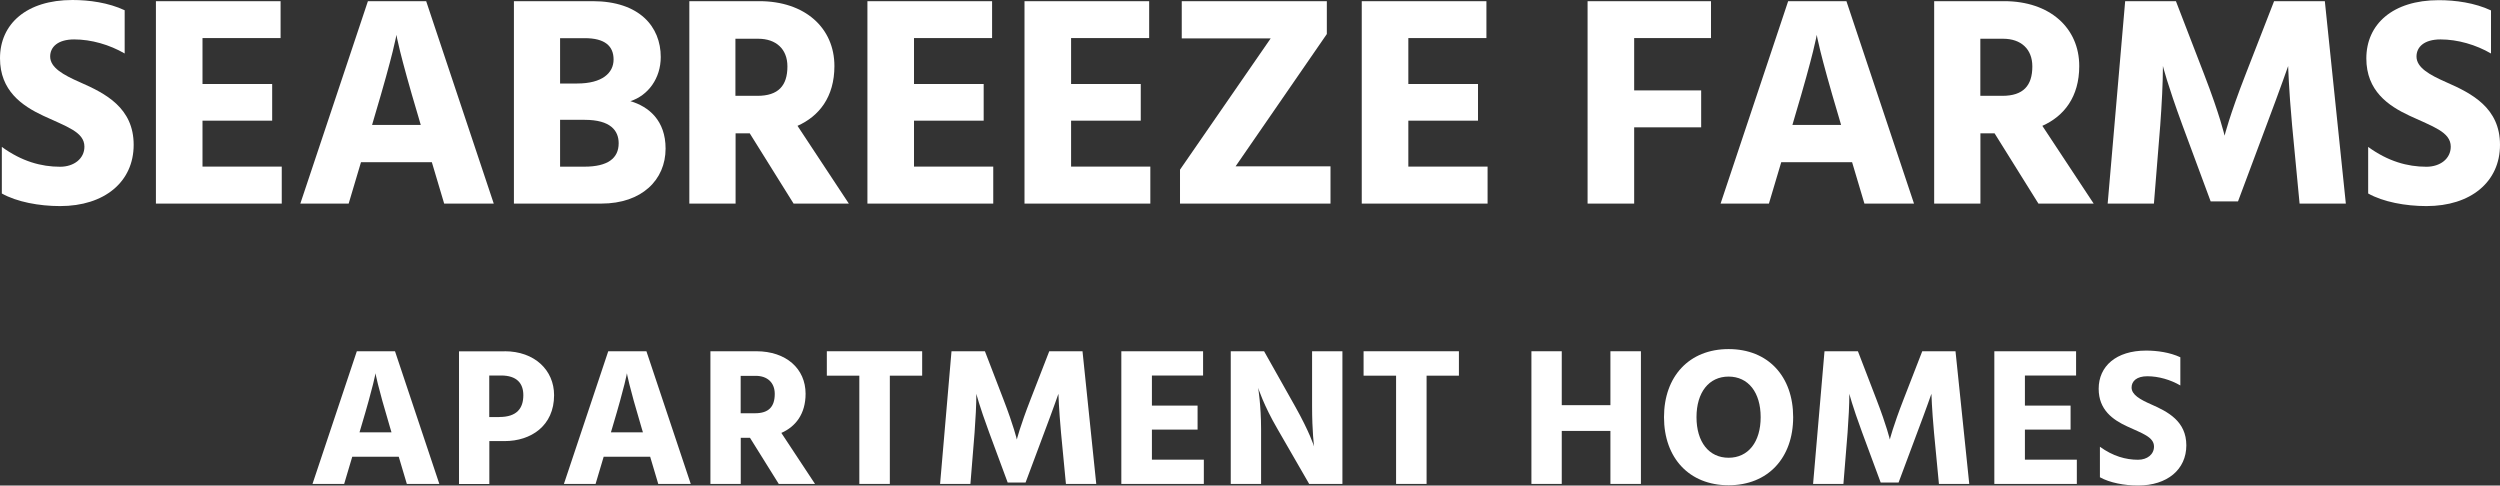
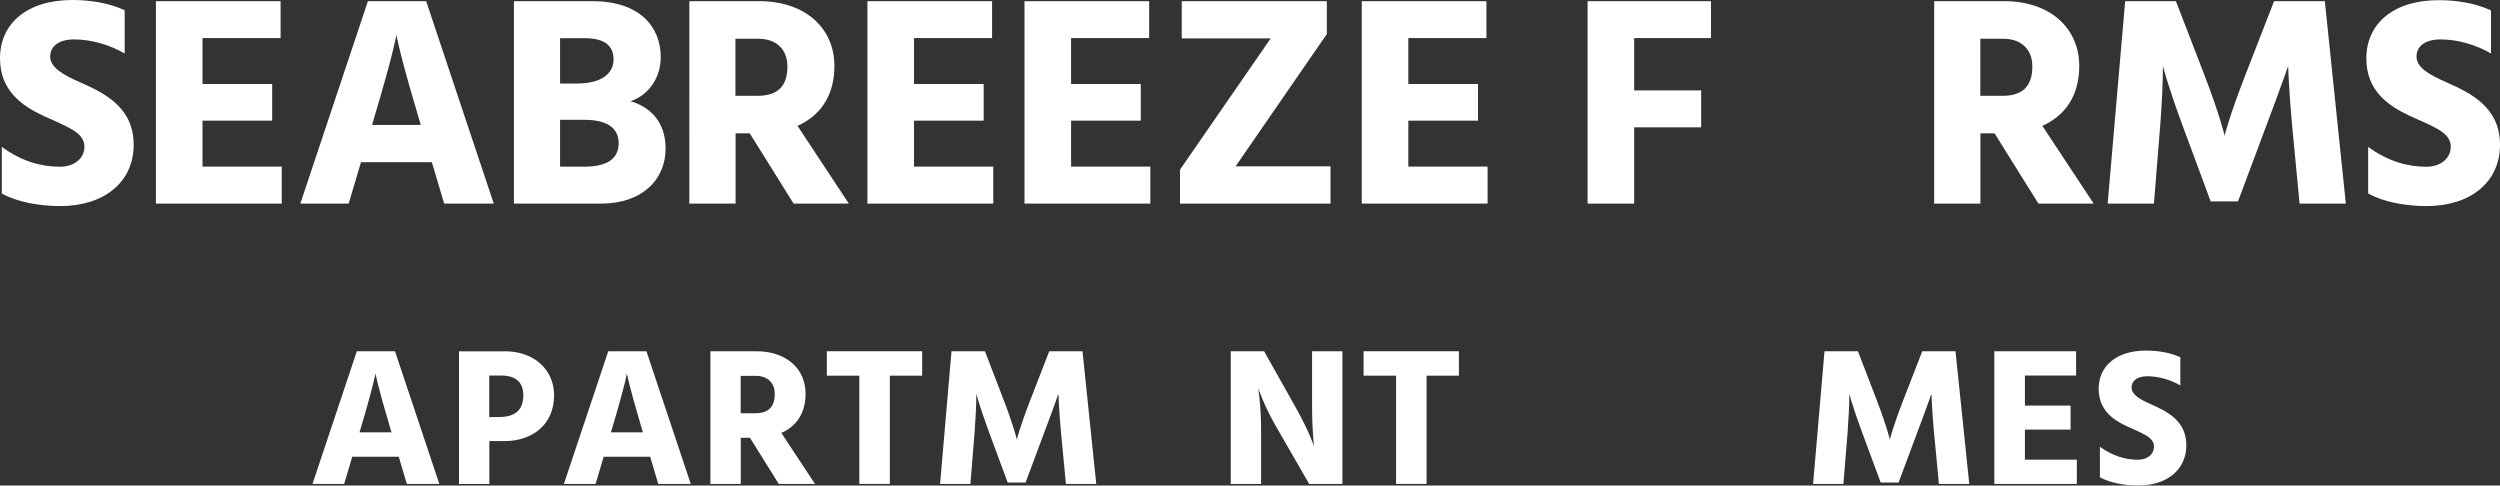
<svg xmlns="http://www.w3.org/2000/svg" id="logos" viewBox="0 0 300 58.26">
  <rect x="0" y="0" width="300" height="58.26" fill="#333333" stroke="none" />
  <defs>
    <style>
      .cls-1 {
        fill: #fff;
      }
    </style>
  </defs>
  <g>
    <path class="cls-1" d="M14.96,6.42c-1.8-1.05-4-1.69-6.06-1.69-1.95,0-2.88.9-2.88,2.05,0,1.33,1.55,2.2,3.6,3.1,3.03,1.33,6.42,3.06,6.42,7.5s-3.5,7.35-8.83,7.35c-2.52,0-5.19-.5-6.99-1.51v-5.59c2.38,1.73,4.72,2.38,6.99,2.38,1.66,0,2.92-.97,2.92-2.41,0-1.77-2.16-2.41-4.94-3.71C2.63,12.69,0,10.88,0,6.99,0,2.88,3.17,0,8.69,0c2.02,0,4.33.32,6.27,1.23v5.19Z" />
    <path class="cls-1" d="M33.81,20v4.43h-15.1V.14h14.96v4.43h-9.37v5.51h8.36v4.4h-8.36v5.51h9.52Z" />
    <path class="cls-1" d="M51.83,19.46h-8.51l-1.48,4.97h-5.8L44.15.14h6.99l8.11,24.29h-5.95l-1.48-4.97ZM50.49,14.99l-.25-.86c-2.38-7.97-2.67-9.95-2.67-9.95,0,0-.29,1.98-2.67,9.95l-.25.86h5.84Z" />
    <path class="cls-1" d="M71.11.14c5.62,0,8.18,3.06,8.18,6.7,0,2.56-1.51,4.61-3.64,5.3,2.2.65,4.22,2.31,4.22,5.69,0,3.75-2.85,6.6-7.71,6.6h-10.49V.14h9.44ZM67.22,10.02h2.05c2.99,0,4.36-1.26,4.36-2.88s-1.05-2.56-3.46-2.56h-2.96v5.44ZM70.13,20c2.81,0,4.11-1.01,4.11-2.81,0-1.51-.97-2.81-4.07-2.81h-2.96v5.62h2.92Z" />
    <path class="cls-1" d="M89.96,16h-1.69v8.43h-5.55V.14h8.4c5.48,0,9.01,3.21,9.01,7.79,0,3.71-1.84,6.02-4.43,7.17l6.16,9.33h-6.63l-5.26-8.43ZM88.26,11.5h2.63c2.52,0,3.6-1.23,3.6-3.53,0-2.09-1.37-3.32-3.5-3.32h-2.74v6.85Z" />
    <path class="cls-1" d="M119.19,20v4.43h-15.1V.14h14.96v4.43h-9.37v5.51h8.36v4.4h-8.36v5.51h9.52Z" />
    <path class="cls-1" d="M138.04,20v4.43h-15.1V.14h14.96v4.43h-9.37v5.51h8.36v4.4h-8.36v5.51h9.52Z" />
    <path class="cls-1" d="M159.23,4.07l-10.96,15.89h11.39v4.47h-18.06v-4.07l10.88-15.75h-10.67V.14h17.41v3.93Z" />
    <path class="cls-1" d="M178.51,20v4.43h-15.1V.14h14.96v4.43h-9.37v5.51h8.36v4.4h-8.36v5.51h9.52Z" />
    <path class="cls-1" d="M196.1,4.58v6.27h8.04v4.43h-8.04v9.15h-5.59V.14h14.81v4.43h-9.23Z" />
-     <path class="cls-1" d="M222.26,19.46h-8.51l-1.48,4.97h-5.8L214.58.14h6.99l8.11,24.29h-5.95l-1.48-4.97ZM220.93,14.99l-.25-.86c-2.38-7.97-2.67-9.95-2.67-9.95,0,0-.29,1.98-2.67,9.95l-.25.86h5.84Z" />
    <path class="cls-1" d="M239.34,16h-1.69v8.43h-5.55V.14h8.4c5.48,0,9.01,3.21,9.01,7.79,0,3.71-1.84,6.02-4.43,7.17l6.16,9.33h-6.63l-5.26-8.43ZM237.65,11.5h2.63c2.52,0,3.6-1.23,3.6-3.53,0-2.09-1.37-3.32-3.5-3.32h-2.74v6.85Z" />
    <path class="cls-1" d="M255.02.14h6.09l3.39,8.79c1.91,4.94,2.45,7.35,2.45,7.35,0,0,.58-2.38,2.52-7.35l3.42-8.79h6.09l2.52,24.29h-5.55l-.9-9.41c-.4-4.36-.47-7.1-.47-7.1,0,0-.94,2.7-2.6,7.1l-3.42,9.15h-3.28l-3.39-9.15c-1.84-5.01-2.34-7.1-2.34-7.1,0,2.09-.14,4.58-.32,7.1l-.76,9.41h-5.55L255.02.14Z" />
    <path class="cls-1" d="M298.92,6.42c-1.8-1.05-4-1.69-6.06-1.69-1.95,0-2.88.9-2.88,2.05,0,1.33,1.55,2.2,3.6,3.1,3.03,1.33,6.42,3.06,6.42,7.5s-3.5,7.35-8.83,7.35c-2.52,0-5.19-.5-6.99-1.51v-5.59c2.38,1.73,4.72,2.38,6.99,2.38,1.66,0,2.92-.97,2.92-2.41,0-1.77-2.16-2.41-4.94-3.71-2.56-1.19-5.19-2.99-5.19-6.88,0-4.11,3.17-6.99,8.69-6.99,2.02,0,4.33.32,6.27,1.23v5.19Z" />
  </g>
  <g>
    <path class="cls-1" d="M47.85,54.81h-5.58l-.97,3.26h-3.8l5.32-15.92h4.58l5.32,15.92h-3.9l-.97-3.26ZM46.98,51.88l-.17-.57c-1.56-5.22-1.75-6.52-1.75-6.52,0,0-.19,1.3-1.75,6.52l-.17.57h3.83Z" />
    <path class="cls-1" d="M60.56,42.15c3.59,0,5.93,2.27,5.93,5.27,0,3.69-2.79,5.51-5.93,5.51h-1.84v5.15h-3.64v-15.92h5.48ZM59.92,50.04c2.1,0,2.88-1.04,2.88-2.62,0-1.42-.78-2.36-2.67-2.36h-1.42v4.99h1.2Z" />
    <path class="cls-1" d="M78.02,54.81h-5.58l-.97,3.26h-3.8l5.32-15.92h4.58l5.32,15.92h-3.9l-.97-3.26ZM77.15,51.88l-.17-.57c-1.56-5.22-1.75-6.52-1.75-6.52,0,0-.19,1.3-1.75,6.52l-.17.57h3.83Z" />
    <path class="cls-1" d="M90,52.54h-1.11v5.53h-3.64v-15.92h5.51c3.59,0,5.91,2.1,5.91,5.1,0,2.43-1.2,3.95-2.91,4.7l4.04,6.12h-4.35l-3.45-5.53ZM88.89,49.59h1.72c1.65,0,2.36-.8,2.36-2.32,0-1.37-.9-2.17-2.29-2.17h-1.8v4.49Z" />
    <path class="cls-1" d="M110.65,45.08h-3.87v12.99h-3.66v-12.99h-3.9v-2.93h11.44v2.93Z" />
    <path class="cls-1" d="M114.2,42.15h3.99l2.22,5.77c1.25,3.24,1.61,4.82,1.61,4.82,0,0,.38-1.56,1.65-4.82l2.24-5.77h3.99l1.65,15.92h-3.64l-.59-6.17c-.26-2.86-.31-4.65-.31-4.65,0,0-.61,1.77-1.7,4.65l-2.24,6h-2.15l-2.22-6c-1.21-3.28-1.54-4.65-1.54-4.65,0,1.37-.09,3-.21,4.65l-.5,6.17h-3.64l1.37-15.92Z" />
-     <path class="cls-1" d="M144.46,55.16v2.91h-9.9v-15.92h9.81v2.91h-6.14v3.61h5.48v2.88h-5.48v3.61h6.24Z" />
    <path class="cls-1" d="M147.7,42.15h3.99l3.71,6.59c1.77,3.14,2.29,4.84,2.29,4.84,0,0-.24-1.75-.24-4.84v-6.59h3.64v15.92h-3.99l-3.8-6.59c-1.68-2.88-2.32-4.94-2.32-4.94,0,0,.35,2.13.35,4.94v6.59h-3.64v-15.92Z" />
    <path class="cls-1" d="M175.06,45.08h-3.87v12.99h-3.66v-12.99h-3.9v-2.93h11.44v2.93Z" />
-     <path class="cls-1" d="M196.91,42.15v15.92h-3.66v-6.36h-5.84v6.36h-3.64v-15.92h3.64v6.47h5.84v-6.47h3.66Z" />
-     <path class="cls-1" d="M207.43,41.89c4.75,0,7.75,3.28,7.75,8.17s-3.02,8.17-7.75,8.17-7.75-3.28-7.75-8.17,3.02-8.17,7.75-8.17ZM207.43,54.93c2.36,0,3.85-1.89,3.85-4.87s-1.49-4.87-3.85-4.87-3.85,1.89-3.85,4.87,1.49,4.87,3.85,4.87Z" />
    <path class="cls-1" d="M218.96,42.15h3.99l2.22,5.77c1.25,3.24,1.61,4.82,1.61,4.82,0,0,.38-1.56,1.65-4.82l2.24-5.77h3.99l1.65,15.92h-3.64l-.59-6.17c-.26-2.86-.31-4.65-.31-4.65,0,0-.61,1.77-1.7,4.65l-2.24,6h-2.15l-2.22-6c-1.21-3.28-1.54-4.65-1.54-4.65,0,1.37-.09,3-.21,4.65l-.5,6.17h-3.64l1.37-15.92Z" />
    <path class="cls-1" d="M249.22,55.16v2.91h-9.9v-15.92h9.81v2.91h-6.14v3.61h5.48v2.88h-5.48v3.61h6.24Z" />
    <path class="cls-1" d="M261.65,46.26c-1.18-.69-2.62-1.11-3.97-1.11-1.28,0-1.89.59-1.89,1.35,0,.87,1.02,1.44,2.36,2.03,1.98.87,4.21,2.01,4.21,4.91s-2.29,4.82-5.79,4.82c-1.65,0-3.4-.33-4.58-.99v-3.66c1.56,1.13,3.1,1.56,4.58,1.56,1.09,0,1.91-.64,1.91-1.58,0-1.16-1.42-1.58-3.24-2.43-1.68-.78-3.4-1.96-3.4-4.51,0-2.69,2.08-4.58,5.69-4.58,1.32,0,2.84.21,4.11.8v3.4Z" />
  </g>
</svg>